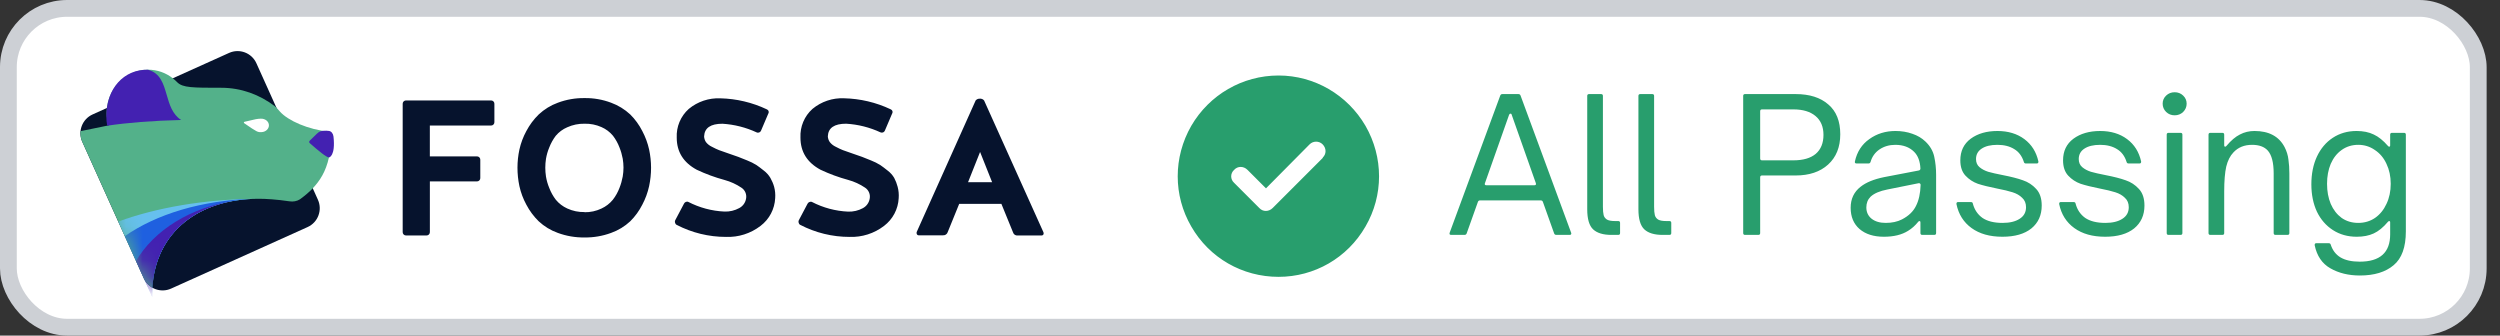
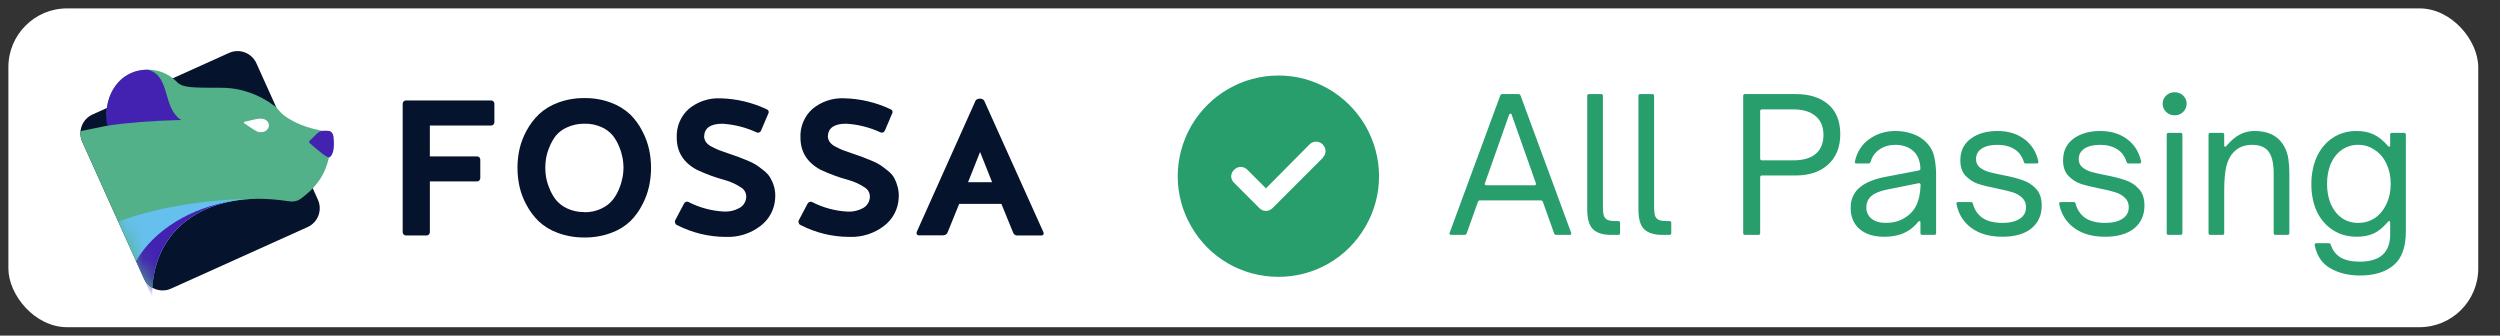
<svg xmlns="http://www.w3.org/2000/svg" fill="none" viewBox="0 0 149 20" width="149" height="20">
  <rect x="0" y="0" width="149" height="20" fill="#333333" stroke="none" />
  <rect width="147.203" height="19" x=".5" y=".5" fill="#fff" rx="3.5" />
-   <rect width="147.203" height="19" x=".5" y=".5" stroke="#CDD0D5" rx="3.5" />
-   <path fill="#06132D" d="M4.902 8.449c-.279-.62-.004-1.348.616-1.628l8.135-3.667c.62-.279 1.349-.004 1.628.616l3.667 8.135c.279.62.004 1.349-.616 1.628l-8.135 3.667c-.62.279-1.348.004-1.628-.616L4.902 8.449Z" />
+   <path fill="#06132D" d="M4.902 8.449c-.279-.62-.004-1.348.616-1.628l8.135-3.667c.62-.279 1.349-.004 1.628.616l3.667 8.135c.279.62.004 1.349-.616 1.628l-8.135 3.667c-.62.279-1.348.004-1.628-.616L4.902 8.449" />
  <path fill="#53B18A" d="M4.902 8.449c-.093-.205-.124-.423-.102-.632l1.681-.345c-.076-.248-.128-.505-.128-.727 0-.104.006-.207.017-.308.145-1.286 1.188-2.284 2.454-2.284.553 0 1.063.19 1.475.512.093.073.181.152.264.238.326.328.914.328 2.624.328 1.193 0 2.284.411 3.182 1.091.036.027.07.058.102.09.052.052.101.108.149.165.019.022.038.044.057.066.487.553 1.705 1.084 2.927 1.204v1.538c-.186.847-.538 1.384-.964 1.839-.215.229-.467.438-.763.655-.183.116-.404.153-.618.121-.799-.12-1.43-.153-1.841-.153-3.551 0-6.144 1.966-6.337 5.301-.219-.124-.401-.317-.513-.564L4.902 8.449Z" />
  <mask id="a" width="16" height="15" x="4" y="3" maskUnits="userSpaceOnUse" style="mask-type:alpha">
    <path fill="#031E3D" d="M4.902 8.449c-.279-.62-.004-1.348.616-1.628l8.135-3.667c.62-.279 1.349-.003 1.628.616l3.667 8.135c.279.62.004 1.349-.616 1.628l-8.135 3.667c-.62.279-1.348.004-1.628-.616L4.902 8.449Z" />
  </mask>
  <g mask="url(#a)">
    <path fill="#66C0EE" d="M7.047 13.205 9.071 17.694c-0-.068-0-.126-0-.143 0-3.53 2.584-5.646 6.196-5.704-3.102.028-5.952.531-8.22 1.358Z" />
-     <path fill="#1F60E0" d="M15.108 11.851c-3.072.073-5.808.921-7.669 2.225l1.632 3.618c-0-.068-0-.126-0-.143 0-3.478 2.508-5.584 6.037-5.7Z" />
    <path fill="#4321B1" d="M13.996 11.959c-2.631.39-4.813 1.758-5.889 3.596l.964 2.139c-0-.068-0-.126-0-.143 0-3.1 1.993-5.11 4.925-5.593Z" />
  </g>
  <path fill="#4321B1" d="M6.389 7.493c1.152-.177 2.685-.3 4.406-.342-.526-.342-.695-.926-.859-1.492-.192-.663-.377-1.302-1.119-1.504-1.448-.029-2.481 1.139-2.481 2.77 0 .188.019.38.053.569ZM19.611 9.385s.394-.076.265-1.248c-.019-.175-.129-.313-.265-.333-.059-.009-.116-.015-.167-.015-.281-0-.399.026-.558.181l-.43.419c-.04.039-.038.104.004.141.532.467 1 .854 1.152.854Z" />
  <path fill="#fff" fill-rule="evenodd" d="M15.594 7.874c.238-.012.425-.183.434-.39l-0.0 0c.01-.239-.22-.424-.491-.411-.225.011-.251.015-.963.185-.043.01-.055.06-.02.084.79.544.802.543 1.041.531Z" clip-rule="evenodd" />
  <path fill="#06132D" d="M28.431 10.812h-2.811v3.026c0 .052-.021.102-.057.139-.037.037-.087.057-.139.057h-1.227c-.052 0-.102-.021-.139-.057C24.021 13.94 24 13.89 24 13.838V6.178c.001-.051.022-.1.059-.136.037-.036.086-.056.137-.056h5.074c.052 0 .102.021.139.057.037.037.057.087.057.139v1.104c0 .052-.021.102-.057.139-.037.037-.087.057-.139.057h-3.651v1.838h2.811c.052 0 .102.021.139.057.037.037.057.087.057.139v1.104c-.001.051-.022.1-.059.136-.037.036-.086.056-.137.056Zm6.409-4.966c.539-.008 1.075.085 1.579.275.424.155.813.393 1.144.701.29.289.533.623.718.989.185.348.322.719.407 1.104.076.355.114.717.115 1.08-0.0.368-.039.736-.115 1.096-.085.386-.221.759-.407 1.108-.185.366-.427.7-.718.989-.33.307-.719.543-1.144.694-.505.186-1.041.278-1.579.271-.542.008-1.082-.084-1.591-.271-.425-.151-.814-.387-1.144-.694-.295-.289-.543-.623-.735-.989-.189-.348-.329-.721-.414-1.108-.076-.36-.115-.728-.115-1.096 0-.363.039-.725.115-1.08.086-.385.225-.757.414-1.104.193-.366.441-.7.737-.989.331-.308.719-.547 1.144-.701.508-.19 1.047-.283 1.589-.275Zm0 6.803c.348.005.693-.07 1.007-.22.262-.12.494-.299.677-.522.166-.213.299-.451.395-.704.088-.221.153-.451.196-.685.029-.175.044-.352.045-.529-.001-.177-.016-.354-.045-.529-.043-.232-.108-.459-.196-.677-.094-.248-.224-.481-.385-.692-.185-.224-.42-.401-.687-.517-.317-.141-.661-.21-1.007-.201-.356-.007-.709.066-1.034.213-.264.113-.497.286-.682.505-.161.213-.292.447-.388.697-.091.217-.157.445-.196.677-.054.351-.054.707 0 1.058.039.233.105.461.196.68.096.251.227.487.39.701.185.224.419.403.684.522.322.148.674.221 1.029.213v.01Zm7.124-4.529c.003.123.041.242.108.345.094.121.217.218.356.282.168.088.309.155.426.201.116.046.312.115.586.206l.562.196c.107.038.285.109.534.213.192.074.376.167.55.275.118.08.266.191.443.333.155.118.285.264.385.431.096.168.172.347.225.534.058.219.079.447.062.673-.016.323-.102.638-.253.924-.151.286-.363.535-.62.73-.589.453-1.318.685-2.06.656-1.024.001-2.032-.246-2.94-.718-.023-.011-.042-.028-.058-.048-.016-.02-.027-.043-.033-.067-.019-.048-.019-.101 0-.148l.529-1.001c.011-.024.026-.045.045-.062.019-.018.041-.032.065-.041.023-.01.049-.016.074-.016.025 0 .051.005.074.016.668.345 1.403.541 2.153.575.308.012.613-.06.883-.208.105-.056.196-.135.266-.231.07-.096.117-.207.138-.324.025-.125.013-.255-.036-.372-.049-.118-.132-.218-.239-.288-.308-.207-.648-.363-1.007-.46-.568-.154-1.121-.357-1.653-.608-.797-.429-1.196-1.068-1.196-1.915-.015-.321.041-.641.165-.937.124-.296.313-.561.552-.774.528-.437 1.199-.662 1.883-.632.957.023 1.898.245 2.763.654.025.009.048.023.067.042.019.019.033.042.042.067.009.025.012.052.009.079-.003.027-.012.052-.027.075l-.426 1.001c-.009.025-.023.049-.041.068-.018.02-.041.035-.065.046-.025.011-.051.016-.078.016-.027 0-.054-.005-.078-.016-.643-.299-1.336-.474-2.043-.517-.703 0-1.067.249-1.091.747Zm7.374 0c.005.123.045.243.115.345.094.121.217.218.356.282.168.088.309.155.426.201.116.046.312.115.586.206l.562.196c.107.038.285.109.533.213.192.074.376.167.55.275.118.08.266.191.443.333.155.118.286.264.385.431.089.169.158.348.206.534.058.219.079.447.062.673-.016.323-.102.638-.253.924-.151.286-.363.535-.62.73-.588.452-1.315.683-2.055.656-1.024.001-2.032-.246-2.94-.718-.023-.011-.042-.028-.058-.047-.016-.02-.027-.043-.033-.068-.019-.048-.019-.101 0-.148l.529-1.001c.012-.023.028-.044.048-.061.02-.017.043-.03.067-.038.023-.01.049-.016.074-.016.026 0 .051.005.074.016.668.345 1.403.541 2.153.575.306.011.609-.06.878-.206.106-.056.198-.136.269-.234.07-.098.118-.21.138-.329.025-.125.012-.255-.037-.372-.049-.118-.132-.218-.238-.288-.307-.207-.645-.362-1.002-.46-.568-.154-1.121-.357-1.653-.608-.797-.429-1.196-1.068-1.196-1.915-.015-.321.041-.641.165-.937.124-.296.313-.561.552-.774.527-.437 1.199-.663 1.883-.632.959.022 1.903.244 2.771.654.025.009.048.023.067.042.019.019.033.042.042.067.009.025.012.052.008.079-.003.027-.012.052-.027.075l-.426 1.001c-.009.025-.023.049-.041.068-.018.02-.041.035-.065.046-.025.011-.051.016-.078.016-.027 0-.053-.005-.078-.016-.645-.3-1.341-.475-2.05-.517-.705 0-1.069.249-1.091.747Zm9.314-2.132 3.536 7.852c.009.02.015.042.015.065 0 .022-.005.044-.015.065-.009.02-.024.037-.043.048-.019.011-.04.017-.062.017h-1.435c-.06.006-.119-.009-.169-.043-.05-.034-.085-.084-.102-.142l-.694-1.7h-2.515l-.687 1.69c-.018.057-.055.106-.105.139-.049.033-.108.049-.168.045h-1.457c-.022.001-.044-.005-.062-.017s-.034-.028-.043-.048c-.011-.02-.018-.042-.02-.065-.002-.023.001-.046.009-.067l3.515-7.842c.03-.034.067-.061.108-.079.041-.018.086-.026.131-.024.049-.006.099 0.0.145.019.046.018.087.048.118.087Zm-.239 3.067-.718 1.805h1.435l-.718-1.805Z" />
  <path fill="#289E6D" d="M76.203 16.5c-2.156 0-4.125-1.125-5.203-3-1.078-1.852-1.078-4.125 0-6 1.078-1.852 3.047-3 5.203-3 2.133 0 4.102 1.148 5.18 3 1.078 1.875 1.078 4.148 0 6-1.078 1.875-3.047 3-5.18 3Zm2.648-7.102h-.024c.234-.211.234-.562 0-.797-.211-.211-.562-.211-.773 0l-2.602 2.625-1.101-1.102c-.234-.234-.586-.234-.797 0-.234.211-.234.562 0 .773l1.5 1.5c.211.234.562.234.797 0l3-3ZM86.489 14c-.037 0-.066-.011-.088-.033-.015-.029-.015-.062 0-.099l3.014-8.173c.022-.059.066-.088.132-.088h.946c.066 0 .11.029.132.088l3.014 8.173.011.044c0 .059-.033.088-.099.088h-.792c-.066 0-.11-.029-.132-.088l-.671-1.881c-.022-.059-.066-.088-.132-.088h-3.608c-.066 0-.11.029-.132.088l-.671 1.881c-.022.059-.066.088-.132.088h-.792Zm4.961-2.959c.081 0 .11-.04.088-.121l-1.441-4.081c-.007-.044-.033-.066-.077-.066-.029 0-.055.022-.077.066l-1.441 4.081-.011.044c0 .051.033.077.099.077h2.86ZM96.04 14c-.491 0-.854-.11-1.089-.33-.235-.22-.352-.62-.352-1.199V5.717c0-.073.037-.11.11-.11h.715c.073 0 .11.037.11.11v6.611c0 .213.015.378.044.495.029.11.095.198.198.264.103.059.264.088.484.088h.187c.073 0 .11.037.11.11v.605c0 .073-.037.11-.11.11h-.407Zm3.051 0c-.491 0-.854-.11-1.089-.33-.235-.22-.352-.62-.352-1.199V5.717c0-.073.037-.11.11-.11h.715c.073 0 .11.037.11.11v6.611c0 .213.015.378.044.495.029.11.095.198.198.264.103.059.264.088.484.088h.187c.073 0 .11.037.11.11v.605c0 .073-.037.11-.11.11h-.407Zm4.913 0c-.073 0-.11-.037-.11-.11V5.717c0-.073.037-.11.11-.11h3.014c.829 0 1.478.205 1.947.616.477.403.715.997.715 1.782 0 .763-.242 1.364-.726 1.804-.477.433-1.122.649-1.936.649h-2.002c-.073 0-.11.037-.11.11v3.322c0 .073-.037.11-.11.11h-.792Zm2.882-4.444c.579 0 1.023-.128 1.331-.385.308-.264.462-.642.462-1.133 0-.484-.158-.858-.473-1.122-.315-.264-.755-.396-1.32-.396h-1.87c-.073 0-.11.037-.11.11v2.816c0 .073.037.11.11.11h1.87Zm5.393 4.554c-.609 0-1.093-.154-1.452-.462-.352-.308-.528-.73-.528-1.265 0-.528.198-.946.594-1.254.323-.257.788-.447 1.397-.572l2.068-.396c.066-.015.099-.055.099-.121-.022-.433-.147-.763-.374-.99-.279-.279-.653-.418-1.122-.418-.359 0-.675.092-.946.275-.264.183-.44.429-.528.737-.022.066-.062.099-.121.099h-.715c-.081 0-.114-.04-.099-.121.125-.572.411-1.016.858-1.331.447-.323.968-.484 1.562-.484.359 0 .693.055 1.001.165.308.103.568.257.781.462.279.264.455.568.528.913.073.345.11.7.11 1.067v3.476c0 .073-.037.11-.11.11h-.715c-.073 0-.11-.037-.11-.11v-.627c0-.059-.018-.088-.055-.088-.029 0-.055.015-.077.044-.183.227-.385.407-.605.539-.374.235-.854.352-1.441.352Zm.11-.825c.374 0 .697-.07.968-.209.396-.205.675-.473.836-.803.169-.33.26-.748.275-1.254 0-.037-.011-.062-.033-.077-.022-.022-.051-.029-.088-.022l-1.859.374c-.455.088-.788.231-1.001.429-.169.169-.253.381-.253.638 0 .279.103.502.308.671.213.169.495.253.847.253Zm6.954.825c-.748 0-1.36-.172-1.837-.517-.477-.345-.777-.821-.902-1.43v-.022c0-.066.033-.099.099-.099h.759c.073 0 .114.033.121.099.095.359.286.642.572.847.293.198.693.297 1.199.297.425 0 .763-.081 1.012-.242.257-.161.385-.392.385-.693 0-.235-.077-.422-.231-.561-.147-.147-.337-.257-.572-.33-.227-.073-.532-.147-.913-.22-.477-.095-.862-.191-1.155-.286-.286-.103-.532-.264-.737-.484-.205-.22-.308-.524-.308-.913 0-.55.205-.979.616-1.287.418-.308.95-.462 1.595-.462.638 0 1.173.161 1.606.484.433.323.711.766.836 1.331v.022c0 .066-.033.099-.099.099h-.649c-.066 0-.106-.033-.121-.099-.11-.345-.301-.598-.572-.759-.271-.169-.605-.253-1.001-.253-.403 0-.719.077-.946.231-.22.147-.33.352-.33.616 0 .205.07.367.209.484.139.117.312.209.517.275.205.059.495.125.869.198.491.095.891.198 1.199.308.308.103.572.275.792.517.22.235.33.565.33.99 0 .572-.205 1.027-.616 1.364-.411.33-.986.495-1.727.495Zm6.123 0c-.748 0-1.36-.172-1.837-.517-.477-.345-.777-.821-.902-1.43v-.022c0-.066.033-.099.099-.099h.759c.073 0 .114.033.121.099.095.359.286.642.572.847.293.198.693.297 1.199.297.425 0 .763-.081 1.012-.242.257-.161.385-.392.385-.693 0-.235-.077-.422-.231-.561-.147-.147-.337-.257-.572-.33-.227-.073-.532-.147-.913-.22-.477-.095-.862-.191-1.155-.286-.286-.103-.532-.264-.737-.484-.205-.22-.308-.524-.308-.913 0-.55.205-.979.616-1.287.418-.308.95-.462 1.595-.462.638 0 1.173.161 1.606.484.433.323.711.766.836 1.331v.022c0 .066-.033.099-.099.099h-.649c-.066 0-.106-.033-.121-.099-.11-.345-.301-.598-.572-.759-.271-.169-.605-.253-1.001-.253-.403 0-.719.077-.946.231-.22.147-.33.352-.33.616 0 .205.07.367.209.484.139.117.312.209.517.275.205.059.495.125.869.198.491.095.891.198 1.199.308.308.103.572.275.792.517.22.235.33.565.33.99 0 .572-.205 1.027-.616 1.364-.411.33-.986.495-1.727.495Zm3.78-.11c-.073 0-.11-.037-.11-.11V8.027c0-.073.037-.11.11-.11h.715c.073 0 .11.037.11.11v5.863c0 .073-.037.11-.11.11h-.715Zm.363-7.128c-.198 0-.367-.066-.506-.198-.139-.139-.209-.304-.209-.495s.07-.352.209-.484c.139-.132.308-.198.506-.198s.367.066.506.198.209.293.209.484-.07.356-.209.495c-.139.132-.308.198-.506.198ZM131.738 14c-.073 0-.11-.037-.11-.11V8.027c0-.073.037-.11.11-.11h.715c.074 0 .11.037.11.11v.627c0 .059.019.088.055.088.03 0 .055-.015.077-.044.272-.323.539-.55.803-.682.264-.139.554-.209.869-.209.858 0 1.456.319 1.793.957.125.242.202.491.231.748.037.249.055.524.055.825v3.553c0 .073-.036.11-.11.11h-.715c-.073 0-.11-.037-.11-.11v-3.553c0-.645-.117-1.1-.352-1.364-.205-.227-.517-.341-.935-.341-.462 0-.832.15-1.111.451-.198.205-.341.488-.429.847-.08.359-.121.851-.121 1.474v2.486c0 .073-.036.11-.11.11h-.715Zm8.912 2.42c-.675 0-1.261-.143-1.76-.429-.491-.279-.803-.737-.935-1.375v-.022c0-.066.033-.099.099-.099h.737c.066 0 .106.029.121.088.11.337.304.59.583.759.286.169.667.253 1.144.253 1.21 0 1.815-.543 1.815-1.628v-.704c0-.059-.018-.088-.055-.088-.029 0-.055.015-.077.044-.279.33-.561.561-.847.693-.286.132-.623.198-1.012.198-.535 0-1.008-.132-1.419-.396-.411-.264-.73-.631-.957-1.1-.22-.477-.33-1.019-.33-1.628 0-.623.11-1.173.33-1.65.227-.484.543-.858.946-1.122.411-.271.884-.407 1.419-.407.396 0 .737.07 1.023.209.286.132.568.359.847.682.022.029.048.044.077.044.037 0 .055-.029.055-.088v-.627c0-.073.037-.11.11-.11h.715c.073 0 .11.037.11.11v5.764c0 .939-.242 1.61-.726 2.013-.484.411-1.155.616-2.013.616Zm-.099-3.135c.374 0 .708-.099 1.001-.297.293-.205.521-.484.682-.836.169-.352.253-.752.253-1.199 0-.44-.084-.836-.253-1.188-.161-.352-.392-.627-.693-.825-.293-.205-.623-.308-.99-.308-.374 0-.704.103-.99.308-.279.198-.495.473-.649.825-.147.352-.22.748-.22 1.188 0 .447.073.847.22 1.199.154.352.37.631.649.836.286.198.616.297.99.297Z" />
</svg>